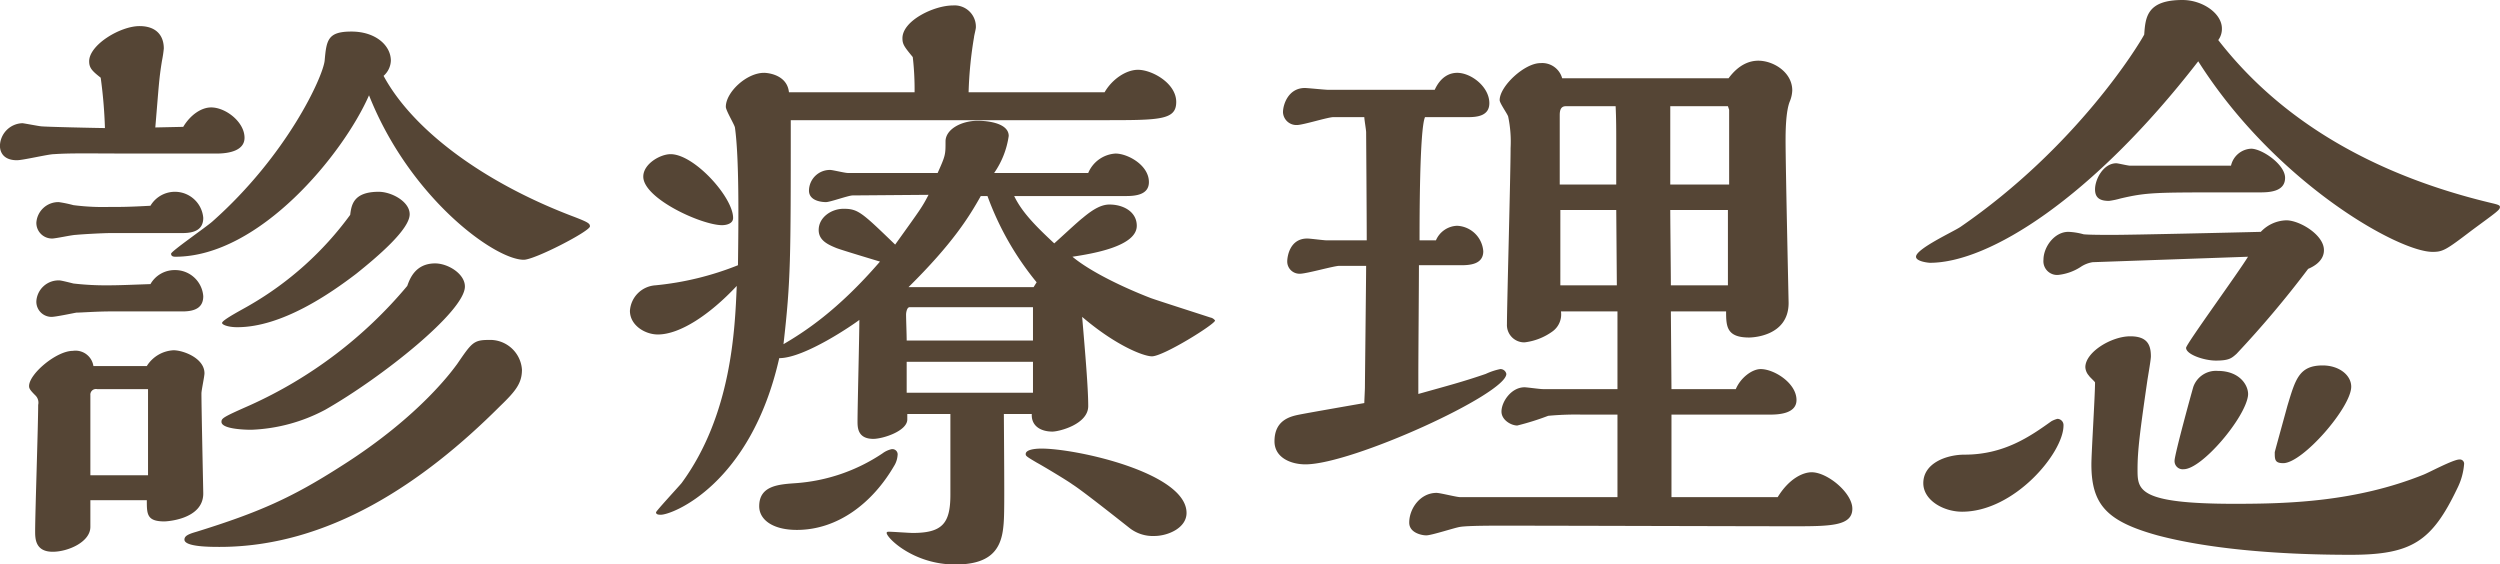
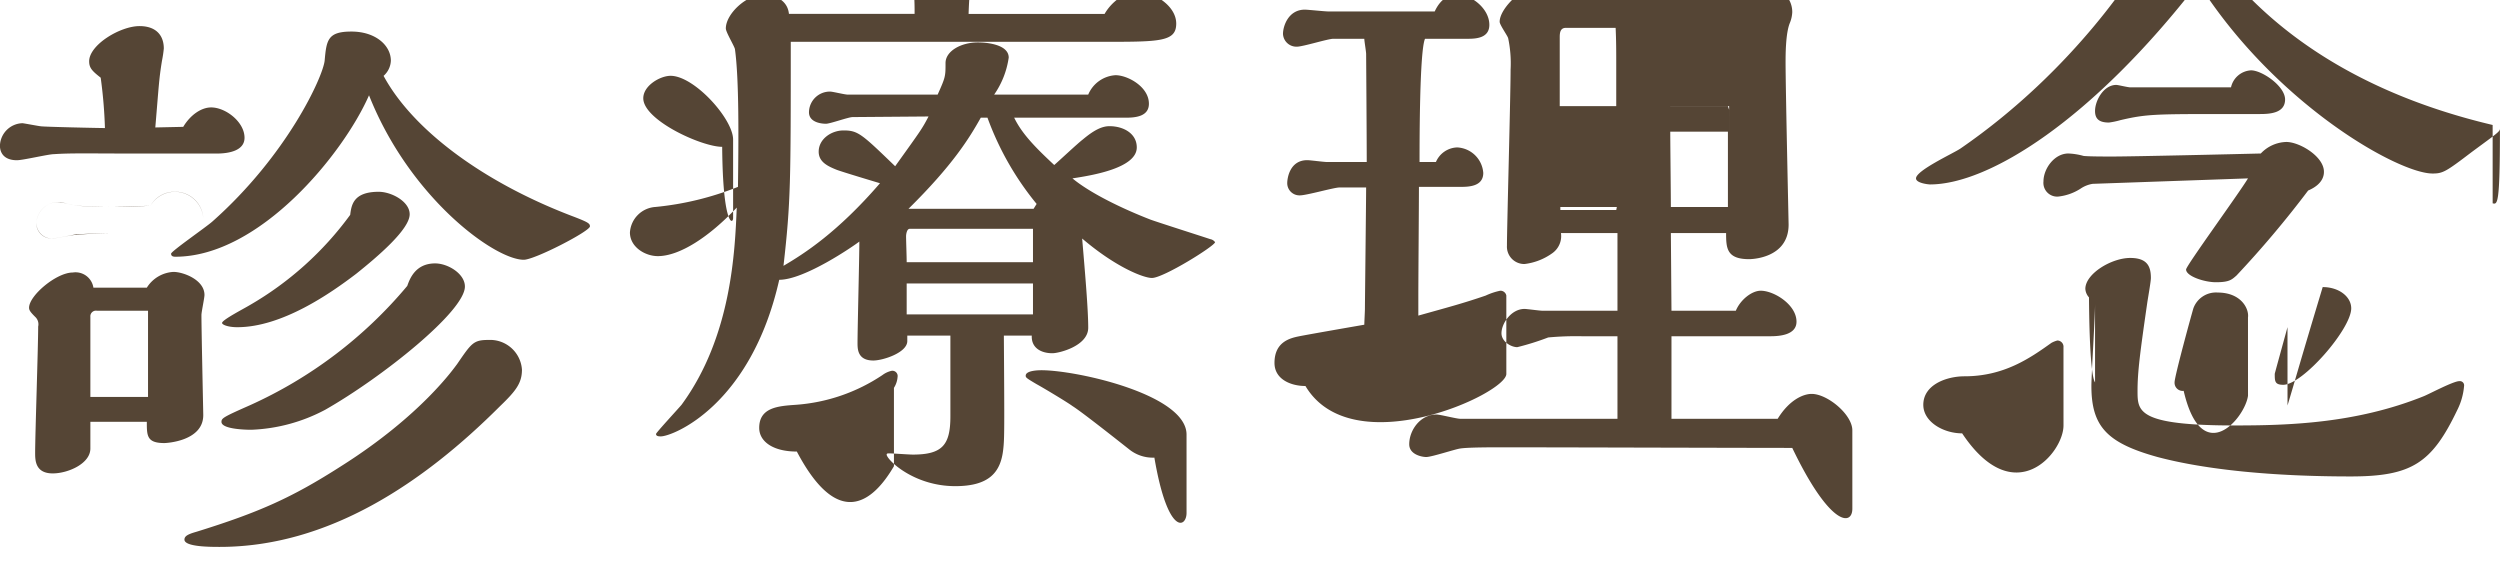
<svg xmlns="http://www.w3.org/2000/svg" width="411.91" height="93" viewBox="0 0 411.91 93">
  <defs>
    <style>
      .cls-1 {
        fill: #554535;
        fill-rule: evenodd;
      }
    </style>
  </defs>
-   <path id="診療理念" class="cls-1" d="M1834.17,3492a3.511,3.511,0,0,0,1.2-2.5c0-2.5-2.5-4.8-6.5-4.8-3.91,0-4.11,1.4-4.41,4.8-0.3,2.7-6.2,15.6-18.5,26.5-1,.9-6.8,4.9-6.8,5.3s0.3,0.5.7,0.5c13.9,0,27.71-17,31.91-26.6,6.7,16.9,20.7,27.1,25.5,27.1,1.8,0,10.9-4.7,10.9-5.5,0-.5-0.3-0.7-3.2-1.8C1850.17,3509.3,1838.87,3500.7,1834.17,3492Zm-5.5,22.9a53.877,53.877,0,0,1-16.61,14.91c-1,.6-4.5,2.4-4.5,2.9,0,0.3,1,.7,2.5.7,7.4,0,15.4-5.6,19.61-8.81,3.5-2.8,8.8-7.3,8.8-9.8,0-2.1-3-3.7-5.1-3.7C1829.17,3511.1,1828.87,3513.3,1828.67,3514.9Zm-32.11-14.4c0.6-7.1.6-7.9,1.1-11a19.585,19.585,0,0,0,.3-2c0-2.2-1.3-3.7-4-3.7-3.2,0-8.3,3.1-8.3,5.8,0,1.1.5,1.6,1.9,2.7a77.418,77.418,0,0,1,.7,8.3c-0.8,0-10.3-.2-10.6-0.3-0.2,0-2.8-.5-3-0.5a3.826,3.826,0,0,0-3.7,3.7c0,1.2.7,2.4,2.8,2.4,1,0,5.2-1,6.1-1,2.9-.2,6.2-0.1,13.8-0.1h13c2.1,0,4.6-.5,4.6-2.6,0-2.6-3.1-5-5.5-5-1.6,0-3.4,1.2-4.6,3.2Zm41.51,26.11a72.687,72.687,0,0,1-26.01,19.7c-4.3,1.9-4.6,2.1-4.6,2.7,0,1.3,4.6,1.3,4.9,1.3a28.117,28.117,0,0,0,12.2-3.3c9.31-5.3,23.01-16.2,23.01-20.3,0-2.11-2.8-3.81-4.9-3.81C1839.37,3522.9,1838.47,3525.5,1838.07,3526.61Zm-34.71,40.5c-1.4.4-2,.7-2,1.3,0,1.2,4.3,1.2,5.8,1.2,17.9,0,33.51-10.5,46.21-23.2,2.6-2.5,3.6-3.8,3.6-6a5.257,5.257,0,0,0-5.5-4.9c-2.5,0-2.8.5-5.2,4-0.4.5-5.8,8.4-19.1,16.8C1819.06,3561.51,1813.66,3563.91,1803.36,3567.11Zm-2.3-49.21c2.3,0,3.4-.8,3.4-2.5a4.684,4.684,0,0,0-8.7-2c-3.6.2-4.9,0.2-6.9,0.2a38.233,38.233,0,0,1-5.8-.3,20.481,20.481,0,0,0-2.4-.5,3.633,3.633,0,0,0-3.7,3.4,2.574,2.574,0,0,0,2.6,2.6c0.6,0,3.3-.6,3.9-0.6,0.9-.1,4.5-0.3,5.8-0.3h11.8Zm0,12.91c2.3,0,3.4-.8,3.4-2.5a4.638,4.638,0,0,0-4.7-4.31,4.574,4.574,0,0,0-4,2.31c-2.9.1-5.1,0.2-6.8,0.2a46.025,46.025,0,0,1-5.9-.3c-0.4-.1-2-0.51-2.3-0.51a3.668,3.668,0,0,0-3.8,3.41,2.5,2.5,0,0,0,2.5,2.6c0.7,0,3.5-.6,4.1-0.7,0.7,0,3.4-.2,5.7-0.2h11.8Zm-14.7,9a2.979,2.979,0,0,0-3.4-2.5c-2.7,0-7.2,3.8-7.2,5.8,0,0.4.2,0.7,1,1.5a1.667,1.667,0,0,1,.5,1.6c0,3.3-.5,17.9-0.5,20.8,0,1.2,0,3.4,2.9,3.4,2.5,0,6.2-1.6,6.2-4.1v-4.4h9.3c0,2.3,0,3.5,2.9,3.5,0.3,0,6.4-.3,6.4-4.6,0-.5-0.3-13.9-0.3-16.5,0-.5.5-2.8,0.5-3.3,0-2.5-3.5-3.8-5.1-3.8a5.526,5.526,0,0,0-4.4,2.6h-8.8Zm-0.5,18v-13.2a0.926,0.926,0,0,1,1.1-1h8.4v14.2h-9.5Zm170.61-46.01c1.6,0,3.8-.2,3.8-2.3,0-2.8-3.5-4.7-5.5-4.7a5.213,5.213,0,0,0-4.5,3.2h-15.5a14.182,14.182,0,0,0,2.4-6.1c0-2-3.1-2.5-5.11-2.5-2.7,0-5.3,1.4-5.3,3.4,0,2.2,0,2.3-1.3,5.2h-14.8c-0.5,0-2.5-.5-2.9-0.5a3.447,3.447,0,0,0-3.5,3.4c0,1.9,2.6,1.9,2.8,1.9,0.7,0,3.7-1.1,4.4-1.1l12.5-.1c-1.1,2.1-1.2,2.2-5.5,8.2-5.5-5.3-6.1-5.9-8.5-5.9-2,0-4.1,1.4-4.1,3.5,0,1.7,1.5,2.4,3,3,1.1,0.4,6.1,1.9,7.1,2.2-7,8.11-12.5,11.61-15.9,13.61,1.2-10.51,1.2-13.91,1.2-36.91h51.41c9.4,0,12.1,0,12.1-3,0-3.1-4-5.3-6.3-5.3-2,0-4.3,1.6-5.5,3.7h-22.41a65.034,65.034,0,0,1,.9-9.1c0-.2.3-1.3,0.3-1.6a3.512,3.512,0,0,0-3.8-3.6c-3.1,0-8.3,2.5-8.3,5.4,0,1,.3,1.4,1.7,3.1a46.2,46.2,0,0,1,.3,5.8h-20.7c-0.3-2.9-3.5-3.2-4.1-3.2-2.9,0-6.3,3.2-6.3,5.6,0,0.6,1.4,2.9,1.5,3.4,0.7,5,.6,15.1.5,22.7a49.2,49.2,0,0,1-13.6,3.31,4.5,4.5,0,0,0-4.2,4.2c0,2.4,2.5,3.9,4.6,3.9,3.6,0,8.5-3.2,13-8-0.3,7-.8,21.2-9.1,32.5-0.5.6-4.2,4.6-4.2,4.8,0,0.4.5,0.4,0.8,0.4,1.9,0,14.8-5,19.5-25.8,4.2,0,12.3-5.6,13.2-6.3,0,2.7-.3,14.3-0.3,16.7,0,1,0,2.9,2.6,2.9,1.6,0,5.6-1.3,5.6-3.2v-0.9h7.1v13.3c0,4.7-1.3,6.3-6.2,6.3-0.6,0-3.3-.2-3.9-0.2-0.2,0-.4,0-0.4.2,0,0.8,4.4,5.2,11.3,5.2,5.61,0,7.51-2.3,7.91-6.1,0.2-1.7.2-3.4,0.1-18.7h4.6c-0.1,2,1.5,2.9,3.4,2.9,1.1,0,5.9-1.2,5.9-4.2s-0.5-8.8-1-14.7c5.5,4.7,10.1,6.5,11.5,6.5,1.9,0,10.4-5.3,10.4-5.9a1.234,1.234,0,0,0-.8-0.5c-1.5-.5-8.4-2.7-9.8-3.2-4.4-1.7-9.9-4.31-12.9-6.81,3.3-.5,10.6-1.7,10.6-5.1,0-2.3-2.2-3.5-4.5-3.5-1.2,0-2.5.6-4.4,2.2-0.8.6-4,3.6-4.7,4.2-3-2.8-5.3-5.1-6.6-7.8h18.4Zm10,52.21c0-6.6-18.1-10.6-23.9-10.6-0.3,0-2.6,0-2.6.9,0,0.3.1,0.4,1.8,1.4,1.1,0.6,5.1,3,5.9,3.6,1.6,1,7.9,6,9.3,7.1a6.2,6.2,0,0,0,4.2,1.4C1963.37,3567.81,1966.47,3566.51,1966.47,3564.01Zm-74.71-48.61c0-3.4-6.4-10.5-10.3-10.5-1.7,0-4.5,1.6-4.5,3.7,0,3.6,9.6,8,13,8C1890.06,3516.6,1891.76,3516.6,1891.76,3515.4Zm26.5,40.91a3.854,3.854,0,0,0,.6-1.8,0.868,0.868,0,0,0-1-1,3.984,3.984,0,0,0-1.5.7,29.391,29.391,0,0,1-14.3,4.9c-2.8.2-6,.4-6,3.8,0,2.2,2.2,3.9,6.2,3.9C1909.06,3566.81,1914.76,3562.31,1918.26,3556.31Zm23.01-29.5h-20.61c7.3-7.21,10-11.61,11.91-15.01h1.1a48.4,48.4,0,0,0,8.1,14.21Zm-20.91,8.8c0-1-.1-3.5-0.1-4.3,0-.2.1-1.2,0.6-1.2h20.31v5.5h-20.81Zm0,8.6v-5.1h20.81v5.1h-20.81Zm155.81,19.1c0-2.6-4.1-6-6.7-6-1.4,0-3.7,1-5.6,4.1h-17.5v-13.6h16.3c1.5,0,4.3-.2,4.3-2.4,0-2.8-3.7-5.1-5.9-5.1-1.4,0-3.3,1.4-4.1,3.3h-10.6l-0.1-12.8h9.1c0,2.5.1,4.3,3.8,4.3,0.1,0,6.5,0,6.5-5.7,0-.3-0.5-22.51-0.5-26.71,0-1.2,0-4.8.7-6.5a5.263,5.263,0,0,0,.4-1.8c0-3-3.1-4.9-5.6-4.9-1.4,0-3.2.6-4.9,2.9h-27.41a3.415,3.415,0,0,0-3.6-2.5c-2.6,0-6.7,3.8-6.7,6.1,0,0.5,1.3,2.3,1.4,2.7a19.938,19.938,0,0,1,.4,5.2c0,4.4-.6,25.91-0.6,29.01a2.856,2.856,0,0,0,2.9,3,9.838,9.838,0,0,0,4.6-1.8,3.45,3.45,0,0,0,1.4-3.3h9.31v12.8h-12.31c-0.5,0-2.6-.3-3-0.3-2.2,0-3.8,2.4-3.8,4,0,1.4,1.6,2.3,2.6,2.3a43.179,43.179,0,0,0,5.1-1.6,49.645,49.645,0,0,1,5.5-.2h5.91v13.6h-25.91c-0.6,0-3.3-.7-3.9-0.7-2.7,0-4.5,2.6-4.5,4.9,0,1.7,2.1,2.1,2.8,2.1,0.9,0,4.8-1.3,5.6-1.4,1.2-.2,5.4-0.2,6.9-0.2,7.6,0,41.01.1,47.81,0.1C2072.47,3566.21,2076.17,3566.21,2076.17,3563.31Zm-57.01-22.2a0.988,0.988,0,0,0-1-.8,10.8,10.8,0,0,0-2.4.8c-3.8,1.3-6.1,1.9-11.1,3.3v-3.2c0-2.8.1-15.41,0.1-18.01h6.9c1.4,0,3.7-.1,3.7-2.3a4.53,4.53,0,0,0-4.3-4.2,3.944,3.944,0,0,0-3.5,2.4h-2.7c0-3.3,0-18.3.9-20.3h7.1c1.5,0,3.5-.2,3.5-2.3,0-2.7-3-5-5.3-5-1.2,0-2.7.6-3.7,2.8h-17.5c-0.6,0-3.4-.3-3.9-0.3-2.7,0-3.6,2.7-3.6,4a2.21,2.21,0,0,0,2.3,2.1c1,0,5.1-1.3,6-1.3h5.1c0,0.4.3,2.1,0.3,2.5,0,0.1.1,13.8,0.1,17.8h-6.6c-0.5,0-2.7-.3-3.2-0.3-2.9,0-3.3,3-3.3,3.8a2.014,2.014,0,0,0,2.1,2c1.1,0,5.6-1.3,6.5-1.3h4.4c0,1.8-.2,19.11-0.2,20.01,0,0.4-.1,2.2-0.1,2.6-2.3.4-9.2,1.6-10.7,1.9s-4.1.9-4.1,4.4c0,2.7,2.7,3.8,5.1,3.8C1993.76,3556.01,2019.16,3544.41,2019.16,3541.11Zm36.71-31.21h-9.7V3497h9.5l0.2,0.6v12.3Zm-0.2,16.61h-9.4c0-2.01-.1-10.61-0.1-12.41h9.5v12.41Zm-18.4-16.61h-9.31v-11.4c0-.7.1-1.5,1-1.5h8.21c0.1,2.1.1,3.9,0.1,6.3v6.6Zm0.1,16.61h-9.31V3514.1h9.21Zm144.3-13.51c-26.2-6.2-38.9-18.8-45.21-26.9a3.077,3.077,0,0,0,.6-1.9c0-2.5-3.2-4.7-6.5-4.7-5.9,0-6.1,2.9-6.3,5.7-0.9,1.7-11.1,18.5-30.3,31.7-1.2.8-7.3,3.6-7.3,4.9,0,0.8,2.1,1,2.3,1,9.7,0,26.7-10.6,44.2-33.2,12.61,19.9,32.91,31.4,38.61,31.4,1.7,0,2.2-.3,6.4-3.5,4.2-3.1,4.7-3.4,4.7-3.9C2182.87,3513.3,2182.47,3513.2,2181.67,3513Zm-59.71-6.2c-0.4,0-2-.4-2.3-0.4-2.1,0-3.5,2.6-3.5,4.3,0,1.4.8,1.9,2.3,1.9a12.86,12.86,0,0,0,1.9-.4c4.3-1,5.7-1,17.6-1h5.31c1.6,0,4.2-.1,4.2-2.4,0-2.2-3.8-4.8-5.61-4.8a3.572,3.572,0,0,0-3.3,2.8h-16.6Zm25.91,39.51c-0.1.4-2.1,7.6-2.1,7.7,0,1.2,0,1.8,1.4,1.8,3.2,0,11.2-9.2,11.2-12.6,0-1.9-2-3.5-4.7-3.5C2149.77,3539.71,2149.17,3542.01,2147.87,3546.31Zm-6.51-24.51c-1.5,2.5-10.2,14.41-10.2,15.01,0,1.1,3,2.1,4.9,2.1,2.2,0,2.6-.4,3.4-1.1a168.666,168.666,0,0,0,11.81-14.01c2.6-1.1,2.6-2.7,2.6-3.1,0-2.5-4-4.9-6.2-4.9a5.991,5.991,0,0,0-4.2,1.9c-3.91.1-21.01,0.5-24.51,0.5-1.1,0-3.9,0-4.7-.1a10.739,10.739,0,0,0-2.5-.4c-2.3,0-4.1,2.5-4.1,4.6a2.263,2.263,0,0,0,2.4,2.5,8.443,8.443,0,0,0,3.7-1.3,4.958,4.958,0,0,1,2-.8Zm-25.2,20.71c0,2.2-.6,11.6-0.6,13.5,0,6.7,2.6,9.4,10.9,11.7,7.9,2.1,19.01,3.2,31.81,3.2,10.1,0,13.4-2.2,17.6-11a10.819,10.819,0,0,0,1.1-4,0.7,0.7,0,0,0-.8-0.7c-1,0-5.1,2.2-5.9,2.5-11.2,4.5-22.4,4.8-31.11,4.8-16,0-16-2.3-16-5.7,0-3.1.4-6.2,1.6-14.5,0.1-.7.6-3.5,0.6-4.1,0-1.9-.6-3.3-3.4-3.3-3.1,0-7.4,2.6-7.4,5.1a2.286,2.286,0,0,0,.6,1.4C2115.26,3541.61,2116.06,3542.31,2116.16,3542.51Zm25.2,2.2c0.2-1.4-1.1-4.1-5-4.1a3.96,3.96,0,0,0-4,2.6c-0.3,1-3.1,11.2-3.1,12.2a1.341,1.341,0,0,0,1.5,1.4C2133.76,3556.81,2140.86,3548.41,2141.36,3544.71Zm-30.4,4.9a1.029,1.029,0,0,0-1-1.1,4.179,4.179,0,0,0-1,.4c-3.5,2.5-7.8,5.5-14.3,5.5-3,0-6.8,1.4-6.8,4.7,0,2.8,3.3,4.7,6.4,4.7C2102.86,3563.81,2110.96,3554.11,2110.96,3549.61Z" transform="translate(-1770.97 -3479.5)" />
+   <path id="診療理念" class="cls-1" d="M1834.17,3492a3.511,3.511,0,0,0,1.2-2.5c0-2.5-2.5-4.8-6.5-4.8-3.91,0-4.11,1.4-4.41,4.8-0.3,2.7-6.2,15.6-18.5,26.5-1,.9-6.8,4.9-6.8,5.3s0.3,0.5.7,0.5c13.9,0,27.71-17,31.91-26.6,6.7,16.9,20.7,27.1,25.5,27.1,1.8,0,10.9-4.7,10.9-5.5,0-.5-0.3-0.7-3.2-1.8C1850.17,3509.3,1838.87,3500.7,1834.17,3492Zm-5.5,22.9a53.877,53.877,0,0,1-16.61,14.91c-1,.6-4.5,2.4-4.5,2.9,0,0.3,1,.7,2.5.7,7.4,0,15.4-5.6,19.61-8.81,3.5-2.8,8.8-7.3,8.8-9.8,0-2.1-3-3.7-5.1-3.7C1829.17,3511.1,1828.87,3513.3,1828.67,3514.9Zm-32.11-14.4c0.6-7.1.6-7.9,1.1-11a19.585,19.585,0,0,0,.3-2c0-2.2-1.3-3.7-4-3.7-3.2,0-8.3,3.1-8.3,5.8,0,1.1.5,1.6,1.9,2.7a77.418,77.418,0,0,1,.7,8.3c-0.8,0-10.3-.2-10.6-0.3-0.2,0-2.8-.5-3-0.5a3.826,3.826,0,0,0-3.7,3.7c0,1.2.7,2.4,2.8,2.4,1,0,5.2-1,6.1-1,2.9-.2,6.2-0.1,13.8-0.1h13c2.1,0,4.6-.5,4.6-2.6,0-2.6-3.1-5-5.5-5-1.6,0-3.4,1.2-4.6,3.2Zm41.51,26.11a72.687,72.687,0,0,1-26.01,19.7c-4.3,1.9-4.6,2.1-4.6,2.7,0,1.3,4.6,1.3,4.9,1.3a28.117,28.117,0,0,0,12.2-3.3c9.31-5.3,23.01-16.2,23.01-20.3,0-2.11-2.8-3.81-4.9-3.81C1839.37,3522.9,1838.47,3525.5,1838.07,3526.61Zm-34.71,40.5c-1.4.4-2,.7-2,1.3,0,1.2,4.3,1.2,5.8,1.2,17.9,0,33.51-10.5,46.21-23.2,2.6-2.5,3.6-3.8,3.6-6a5.257,5.257,0,0,0-5.5-4.9c-2.5,0-2.8.5-5.2,4-0.4.5-5.8,8.4-19.1,16.8C1819.06,3561.51,1813.66,3563.91,1803.36,3567.11Zm-2.3-49.21c2.3,0,3.4-.8,3.4-2.5a4.684,4.684,0,0,0-8.7-2c-3.6.2-4.9,0.2-6.9,0.2a38.233,38.233,0,0,1-5.8-.3,20.481,20.481,0,0,0-2.4-.5,3.633,3.633,0,0,0-3.7,3.4,2.574,2.574,0,0,0,2.6,2.6c0.6,0,3.3-.6,3.9-0.6,0.9-.1,4.5-0.3,5.8-0.3h11.8Zc2.3,0,3.4-.8,3.4-2.5a4.638,4.638,0,0,0-4.7-4.31,4.574,4.574,0,0,0-4,2.31c-2.9.1-5.1,0.2-6.8,0.2a46.025,46.025,0,0,1-5.9-.3c-0.4-.1-2-0.51-2.3-0.51a3.668,3.668,0,0,0-3.8,3.41,2.5,2.5,0,0,0,2.5,2.6c0.7,0,3.5-.6,4.1-0.7,0.7,0,3.4-.2,5.7-0.2h11.8Zm-14.7,9a2.979,2.979,0,0,0-3.4-2.5c-2.7,0-7.2,3.8-7.2,5.8,0,0.4.2,0.7,1,1.5a1.667,1.667,0,0,1,.5,1.6c0,3.3-.5,17.9-0.5,20.8,0,1.2,0,3.4,2.9,3.4,2.5,0,6.2-1.6,6.2-4.1v-4.4h9.3c0,2.3,0,3.5,2.9,3.5,0.3,0,6.4-.3,6.4-4.6,0-.5-0.3-13.9-0.3-16.5,0-.5.5-2.8,0.5-3.3,0-2.5-3.5-3.8-5.1-3.8a5.526,5.526,0,0,0-4.4,2.6h-8.8Zm-0.5,18v-13.2a0.926,0.926,0,0,1,1.1-1h8.4v14.2h-9.5Zm170.61-46.01c1.6,0,3.8-.2,3.8-2.3,0-2.8-3.5-4.7-5.5-4.7a5.213,5.213,0,0,0-4.5,3.2h-15.5a14.182,14.182,0,0,0,2.4-6.1c0-2-3.1-2.5-5.11-2.5-2.7,0-5.3,1.4-5.3,3.4,0,2.2,0,2.3-1.3,5.2h-14.8c-0.5,0-2.5-.5-2.9-0.5a3.447,3.447,0,0,0-3.5,3.4c0,1.9,2.6,1.9,2.8,1.9,0.7,0,3.7-1.1,4.4-1.1l12.5-.1c-1.1,2.1-1.2,2.2-5.5,8.2-5.5-5.3-6.1-5.9-8.5-5.9-2,0-4.1,1.4-4.1,3.5,0,1.7,1.5,2.4,3,3,1.1,0.4,6.1,1.9,7.1,2.2-7,8.11-12.5,11.61-15.9,13.61,1.2-10.51,1.2-13.91,1.2-36.91h51.41c9.4,0,12.1,0,12.1-3,0-3.1-4-5.3-6.3-5.3-2,0-4.3,1.6-5.5,3.7h-22.41a65.034,65.034,0,0,1,.9-9.1c0-.2.3-1.3,0.3-1.6a3.512,3.512,0,0,0-3.8-3.6c-3.1,0-8.3,2.5-8.3,5.4,0,1,.3,1.4,1.7,3.1a46.2,46.2,0,0,1,.3,5.8h-20.7c-0.3-2.9-3.5-3.2-4.1-3.2-2.9,0-6.3,3.2-6.3,5.6,0,0.6,1.4,2.9,1.5,3.4,0.7,5,.6,15.1.5,22.7a49.2,49.2,0,0,1-13.6,3.31,4.5,4.5,0,0,0-4.2,4.2c0,2.4,2.5,3.9,4.6,3.9,3.6,0,8.5-3.2,13-8-0.3,7-.8,21.2-9.1,32.5-0.5.6-4.2,4.6-4.2,4.8,0,0.4.5,0.4,0.8,0.4,1.9,0,14.8-5,19.5-25.8,4.2,0,12.3-5.6,13.2-6.3,0,2.7-.3,14.3-0.3,16.7,0,1,0,2.9,2.6,2.9,1.6,0,5.6-1.3,5.6-3.2v-0.9h7.1v13.3c0,4.7-1.3,6.3-6.2,6.3-0.6,0-3.3-.2-3.9-0.2-0.2,0-.4,0-0.4.2,0,0.8,4.4,5.2,11.3,5.2,5.61,0,7.51-2.3,7.91-6.1,0.2-1.7.2-3.4,0.1-18.7h4.6c-0.1,2,1.5,2.9,3.4,2.9,1.1,0,5.9-1.2,5.9-4.2s-0.5-8.8-1-14.7c5.5,4.7,10.1,6.5,11.5,6.5,1.9,0,10.4-5.3,10.4-5.9a1.234,1.234,0,0,0-.8-0.5c-1.5-.5-8.4-2.7-9.8-3.2-4.4-1.7-9.9-4.31-12.9-6.81,3.3-.5,10.6-1.7,10.6-5.1,0-2.3-2.2-3.5-4.5-3.5-1.2,0-2.5.6-4.4,2.2-0.8.6-4,3.6-4.7,4.2-3-2.8-5.3-5.1-6.6-7.8h18.4Zm10,52.21c0-6.6-18.1-10.6-23.9-10.6-0.3,0-2.6,0-2.6.9,0,0.3.1,0.4,1.8,1.4,1.1,0.6,5.1,3,5.9,3.6,1.6,1,7.9,6,9.3,7.1a6.2,6.2,0,0,0,4.2,1.4C1963.37,3567.81,1966.47,3566.51,1966.47,3564.01Zm-74.71-48.61c0-3.4-6.4-10.5-10.3-10.5-1.7,0-4.5,1.6-4.5,3.7,0,3.6,9.6,8,13,8C1890.06,3516.6,1891.76,3516.6,1891.76,3515.4Zm26.5,40.91a3.854,3.854,0,0,0,.6-1.8,0.868,0.868,0,0,0-1-1,3.984,3.984,0,0,0-1.5.7,29.391,29.391,0,0,1-14.3,4.9c-2.8.2-6,.4-6,3.8,0,2.2,2.2,3.9,6.2,3.9C1909.06,3566.81,1914.76,3562.31,1918.26,3556.31Zm23.01-29.5h-20.61c7.3-7.21,10-11.61,11.91-15.01h1.1a48.4,48.4,0,0,0,8.1,14.21Zm-20.91,8.8c0-1-.1-3.5-0.1-4.3,0-.2.1-1.2,0.6-1.2h20.31v5.5h-20.81Zm0,8.6v-5.1h20.81v5.1h-20.81Zm155.81,19.1c0-2.6-4.1-6-6.7-6-1.4,0-3.7,1-5.6,4.1h-17.5v-13.6h16.3c1.5,0,4.3-.2,4.3-2.4,0-2.8-3.7-5.1-5.9-5.1-1.4,0-3.3,1.4-4.1,3.3h-10.6l-0.1-12.8h9.1c0,2.5.1,4.3,3.8,4.3,0.1,0,6.5,0,6.5-5.7,0-.3-0.5-22.51-0.5-26.71,0-1.2,0-4.8.7-6.5a5.263,5.263,0,0,0,.4-1.8c0-3-3.1-4.9-5.6-4.9-1.4,0-3.2.6-4.9,2.9h-27.41a3.415,3.415,0,0,0-3.6-2.5c-2.6,0-6.7,3.8-6.7,6.1,0,0.5,1.3,2.3,1.4,2.7a19.938,19.938,0,0,1,.4,5.2c0,4.4-.6,25.91-0.6,29.01a2.856,2.856,0,0,0,2.9,3,9.838,9.838,0,0,0,4.6-1.8,3.45,3.45,0,0,0,1.4-3.3h9.31v12.8h-12.31c-0.5,0-2.6-.3-3-0.3-2.2,0-3.8,2.4-3.8,4,0,1.4,1.6,2.3,2.6,2.3a43.179,43.179,0,0,0,5.1-1.6,49.645,49.645,0,0,1,5.5-.2h5.91v13.6h-25.91c-0.6,0-3.3-.7-3.9-0.7-2.7,0-4.5,2.6-4.5,4.9,0,1.7,2.1,2.1,2.8,2.1,0.9,0,4.8-1.3,5.6-1.4,1.2-.2,5.4-0.2,6.9-0.2,7.6,0,41.01.1,47.81,0.1C2072.47,3566.21,2076.17,3566.21,2076.17,3563.31Zm-57.01-22.2a0.988,0.988,0,0,0-1-.8,10.8,10.8,0,0,0-2.4.8c-3.8,1.3-6.1,1.9-11.1,3.3v-3.2c0-2.8.1-15.41,0.1-18.01h6.9c1.4,0,3.7-.1,3.7-2.3a4.53,4.53,0,0,0-4.3-4.2,3.944,3.944,0,0,0-3.5,2.4h-2.7c0-3.3,0-18.3.9-20.3h7.1c1.5,0,3.5-.2,3.5-2.3,0-2.7-3-5-5.3-5-1.2,0-2.7.6-3.7,2.8h-17.5c-0.6,0-3.4-.3-3.9-0.3-2.7,0-3.6,2.7-3.6,4a2.21,2.21,0,0,0,2.3,2.1c1,0,5.1-1.3,6-1.3h5.1c0,0.4.3,2.1,0.3,2.5,0,0.1.1,13.8,0.1,17.8h-6.6c-0.5,0-2.7-.3-3.2-0.3-2.9,0-3.3,3-3.3,3.8a2.014,2.014,0,0,0,2.1,2c1.1,0,5.6-1.3,6.5-1.3h4.4c0,1.8-.2,19.11-0.2,20.01,0,0.4-.1,2.2-0.1,2.6-2.3.4-9.2,1.6-10.7,1.9s-4.1.9-4.1,4.4c0,2.7,2.7,3.8,5.1,3.8C1993.76,3556.01,2019.16,3544.41,2019.16,3541.11Zm36.71-31.21h-9.7V3497h9.5l0.2,0.6v12.3Zm-0.2,16.61h-9.4c0-2.01-.1-10.61-0.1-12.41h9.5v12.41Zm-18.4-16.61h-9.31v-11.4c0-.7.1-1.5,1-1.5h8.21c0.1,2.1.1,3.9,0.1,6.3v6.6Zm0.1,16.61h-9.31V3514.1h9.21Zm144.3-13.51c-26.2-6.2-38.9-18.8-45.21-26.9a3.077,3.077,0,0,0,.6-1.9c0-2.5-3.2-4.7-6.5-4.7-5.9,0-6.1,2.9-6.3,5.7-0.9,1.7-11.1,18.5-30.3,31.7-1.2.8-7.3,3.6-7.3,4.9,0,0.8,2.1,1,2.3,1,9.7,0,26.7-10.6,44.2-33.2,12.61,19.9,32.91,31.4,38.61,31.4,1.7,0,2.2-.3,6.4-3.5,4.2-3.1,4.7-3.4,4.7-3.9C2182.87,3513.3,2182.47,3513.2,2181.67,3513Zm-59.71-6.2c-0.4,0-2-.4-2.3-0.4-2.1,0-3.5,2.6-3.5,4.3,0,1.4.8,1.9,2.3,1.9a12.86,12.86,0,0,0,1.9-.4c4.3-1,5.7-1,17.6-1h5.31c1.6,0,4.2-.1,4.2-2.4,0-2.2-3.8-4.8-5.61-4.8a3.572,3.572,0,0,0-3.3,2.8h-16.6Zm25.91,39.51c-0.1.4-2.1,7.6-2.1,7.7,0,1.2,0,1.8,1.4,1.8,3.2,0,11.2-9.2,11.2-12.6,0-1.9-2-3.5-4.7-3.5C2149.77,3539.71,2149.17,3542.01,2147.87,3546.31Zm-6.51-24.51c-1.5,2.5-10.2,14.41-10.2,15.01,0,1.1,3,2.1,4.9,2.1,2.2,0,2.6-.4,3.4-1.1a168.666,168.666,0,0,0,11.81-14.01c2.6-1.1,2.6-2.7,2.6-3.1,0-2.5-4-4.9-6.2-4.9a5.991,5.991,0,0,0-4.2,1.9c-3.91.1-21.01,0.5-24.51,0.5-1.1,0-3.9,0-4.7-.1a10.739,10.739,0,0,0-2.5-.4c-2.3,0-4.1,2.5-4.1,4.6a2.263,2.263,0,0,0,2.4,2.5,8.443,8.443,0,0,0,3.7-1.3,4.958,4.958,0,0,1,2-.8Zm-25.2,20.71c0,2.2-.6,11.6-0.6,13.5,0,6.7,2.6,9.4,10.9,11.7,7.9,2.1,19.01,3.2,31.81,3.2,10.1,0,13.4-2.2,17.6-11a10.819,10.819,0,0,0,1.1-4,0.7,0.7,0,0,0-.8-0.7c-1,0-5.1,2.2-5.9,2.5-11.2,4.5-22.4,4.8-31.11,4.8-16,0-16-2.3-16-5.7,0-3.1.4-6.2,1.6-14.5,0.1-.7.6-3.5,0.6-4.1,0-1.9-.6-3.3-3.4-3.3-3.1,0-7.4,2.6-7.4,5.1a2.286,2.286,0,0,0,.6,1.4C2115.26,3541.61,2116.06,3542.31,2116.16,3542.51Zm25.2,2.2c0.2-1.4-1.1-4.1-5-4.1a3.96,3.96,0,0,0-4,2.6c-0.3,1-3.1,11.2-3.1,12.2a1.341,1.341,0,0,0,1.5,1.4C2133.76,3556.81,2140.86,3548.41,2141.36,3544.71Zm-30.4,4.9a1.029,1.029,0,0,0-1-1.1,4.179,4.179,0,0,0-1,.4c-3.5,2.5-7.8,5.5-14.3,5.5-3,0-6.8,1.4-6.8,4.7,0,2.8,3.3,4.7,6.4,4.7C2102.86,3563.81,2110.96,3554.11,2110.96,3549.61Z" transform="translate(-1770.97 -3479.5)" />
</svg>